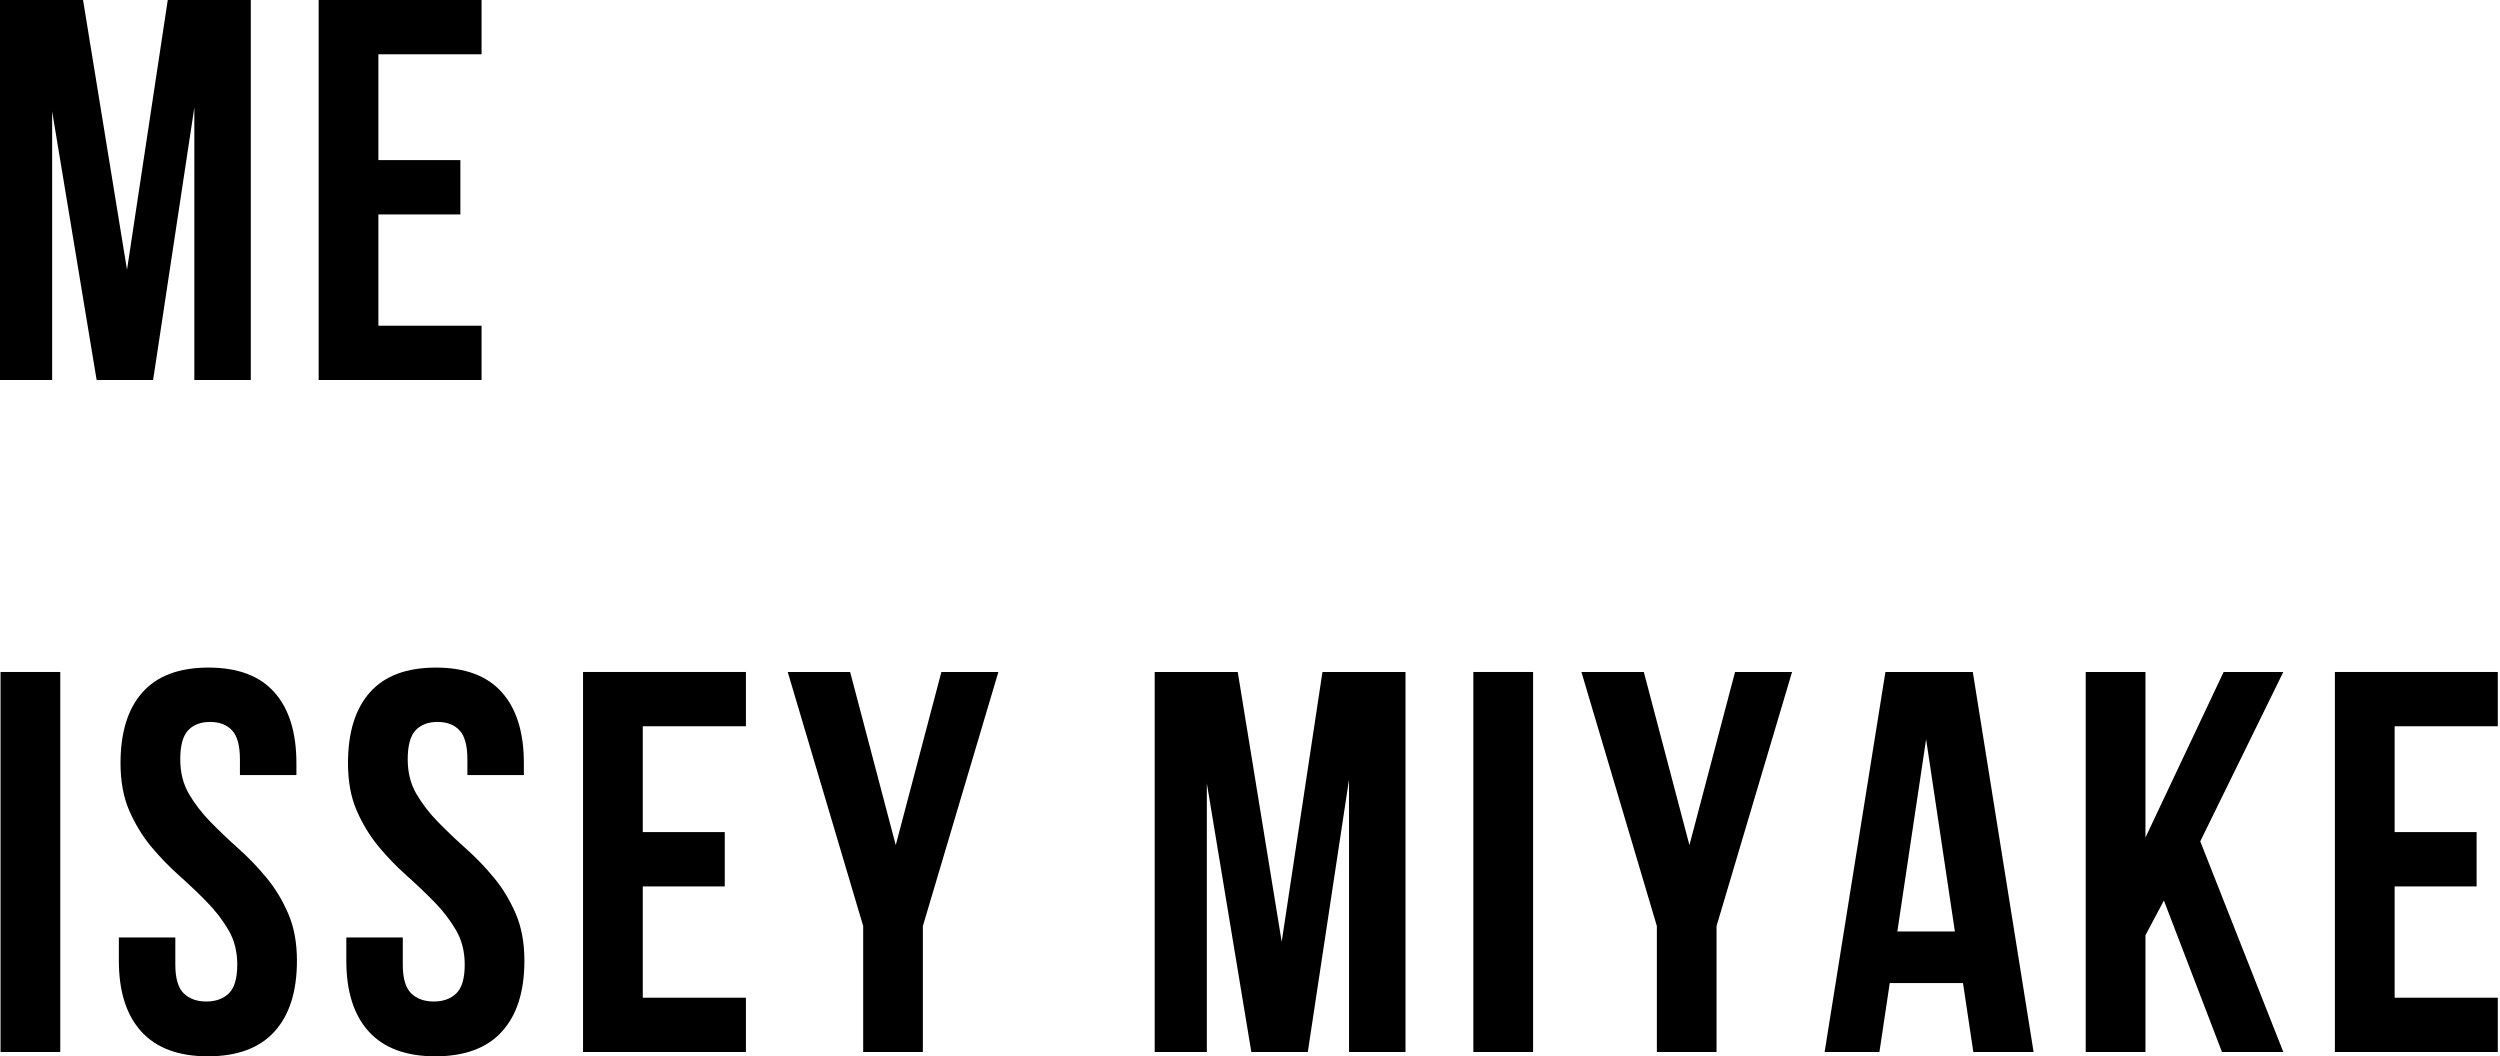
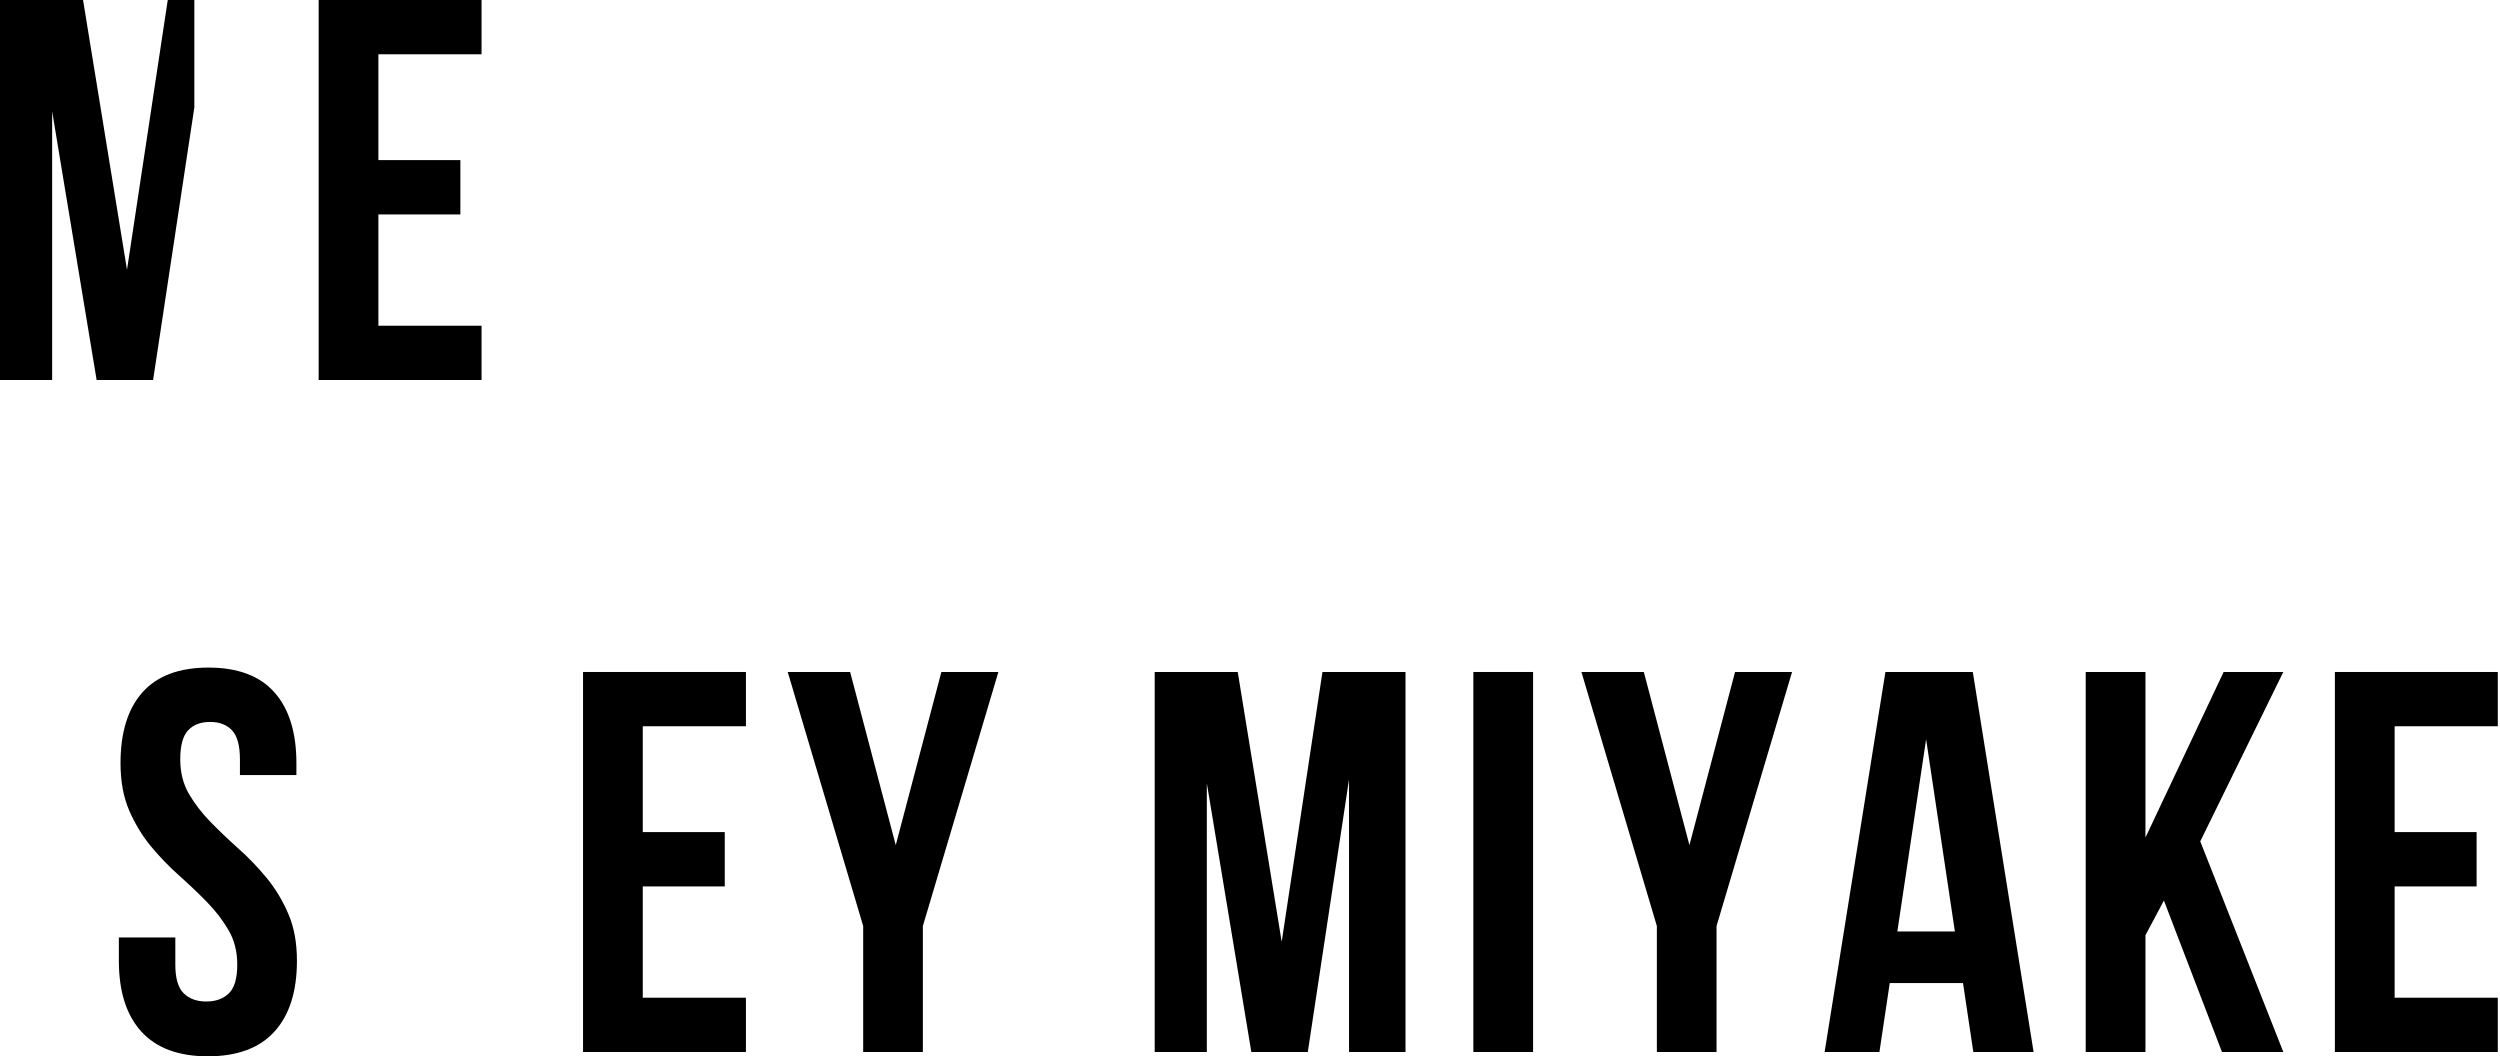
<svg xmlns="http://www.w3.org/2000/svg" width="878" height="371" viewBox="0 0 878 371" fill="none">
-   <path d="M44.604 94.75L58.917 0H88.083V133.458H68.25V37.75L53.771 133.458H33.938L18.312 39.083V133.458H0V0H29.167L44.604 94.75Z" fill="black" />
+   <path d="M44.604 94.75L58.917 0H88.083H68.25V37.75L53.771 133.458H33.938L18.312 39.083V133.458H0V0H29.167L44.604 94.75Z" fill="black" />
  <path d="M132.892 56.229H161.683V75.312H132.892V114.396H169.121V133.458H111.912V0H169.121V19.062H132.892V56.229Z" fill="black" />
-   <path d="M0.188 236H21.167V369.458H0.188V236Z" fill="black" />
  <path d="M42.325 268.021C42.325 257.219 44.893 248.927 50.034 243.146C55.185 237.354 62.914 234.458 73.221 234.458C83.513 234.458 91.227 237.354 96.367 243.146C101.518 248.927 104.096 257.219 104.096 268.021V272.208H84.263V266.687C84.263 261.854 83.336 258.458 81.492 256.5C79.659 254.531 77.086 253.542 73.784 253.542C70.477 253.542 67.898 254.531 66.055 256.5C64.221 258.458 63.305 261.854 63.305 266.687C63.305 271.271 64.315 275.312 66.346 278.812C68.388 282.302 70.93 285.599 73.971 288.708C77.023 291.823 80.294 294.937 83.784 298.062C87.284 301.177 90.555 304.578 93.596 308.271C96.648 311.953 99.19 316.146 101.221 320.854C103.263 325.552 104.284 331.073 104.284 337.417C104.284 348.224 101.643 356.521 96.367 362.312C91.102 368.094 83.315 370.979 73.013 370.979C62.721 370.979 54.935 368.094 49.659 362.312C44.378 356.521 41.742 348.224 41.742 337.417V329.229H61.575V338.771C61.575 343.594 62.56 346.958 64.534 348.875C66.503 350.781 69.143 351.729 72.451 351.729C75.753 351.729 78.393 350.781 80.367 348.875C82.336 346.958 83.326 343.594 83.326 338.771C83.326 334.187 82.305 330.156 80.263 326.667C78.232 323.167 75.69 319.865 72.638 316.75C69.581 313.625 66.305 310.51 62.805 307.396C59.315 304.286 56.044 300.891 52.992 297.208C49.95 293.516 47.409 289.323 45.367 284.625C43.336 279.917 42.325 274.385 42.325 268.021Z" fill="black" />
-   <path d="M122.211 268.021C122.211 257.219 124.779 248.927 129.919 243.146C135.07 237.354 142.8 234.458 153.107 234.458C163.399 234.458 171.112 237.354 176.253 243.146C181.404 248.927 183.982 257.219 183.982 268.021V272.208H164.149V266.687C164.149 261.854 163.221 258.458 161.378 256.5C159.544 254.531 156.971 253.542 153.669 253.542C150.362 253.542 147.784 254.531 145.94 256.5C144.107 258.458 143.19 261.854 143.19 266.687C143.19 271.271 144.201 275.312 146.232 278.812C148.274 282.302 150.815 285.599 153.857 288.708C156.909 291.823 160.18 294.937 163.669 298.062C167.169 301.177 170.44 304.578 173.482 308.271C176.534 311.953 179.076 316.146 181.107 320.854C183.149 325.552 184.169 331.073 184.169 337.417C184.169 348.224 181.529 356.521 176.253 362.312C170.987 368.094 163.201 370.979 152.899 370.979C142.607 370.979 134.82 368.094 129.544 362.312C124.263 356.521 121.628 348.224 121.628 337.417V329.229H141.461V338.771C141.461 343.594 142.445 346.958 144.419 348.875C146.388 350.781 149.029 351.729 152.336 351.729C155.638 351.729 158.279 350.781 160.253 348.875C162.221 346.958 163.211 343.594 163.211 338.771C163.211 334.187 162.19 330.156 160.149 326.667C158.117 323.167 155.576 319.865 152.524 316.75C149.466 313.625 146.19 310.51 142.69 307.396C139.201 304.286 135.93 300.891 132.878 297.208C129.836 293.516 127.294 289.323 125.253 284.625C123.221 279.917 122.211 274.385 122.211 268.021Z" fill="black" />
  <path d="M225.742 292.229H254.534V311.313H225.742V350.396H261.971V369.458H204.763V236H261.971V255.063H225.742V292.229Z" fill="black" />
  <path d="M303.15 325.229L276.65 236H298.567L314.588 296.813L330.609 236H350.63L324.109 325.229V369.458H303.15V325.229Z" fill="black" />
  <path d="M450.133 330.75L464.445 236H493.612V369.458H473.779V273.75L459.3 369.458H439.466L423.841 275.083V369.458H405.529V236H434.695L450.133 330.75Z" fill="black" />
  <path d="M517.441 236H538.42V369.458H517.441V236Z" fill="black" />
  <path d="M581.892 325.229L555.392 236H577.308L593.329 296.813L609.35 236H629.371L602.85 325.229V369.458H581.892V325.229Z" fill="black" />
  <path d="M714.201 369.458H693.034L689.409 345.25H663.68L660.055 369.458H640.805L662.159 236H692.847L714.201 369.458ZM666.347 327.125H686.555L676.451 259.625L666.347 327.125Z" fill="black" />
  <path d="M759.961 316.271L753.482 328.458V369.458H732.503V236H753.482V294.146L780.94 236H801.899L772.732 295.479L801.899 369.458H780.357L759.961 316.271Z" fill="black" />
  <path d="M840.994 292.229H869.785V311.313H840.994V350.396H877.223V369.458H820.014V236H877.223V255.063H840.994V292.229Z" fill="black" />
</svg>